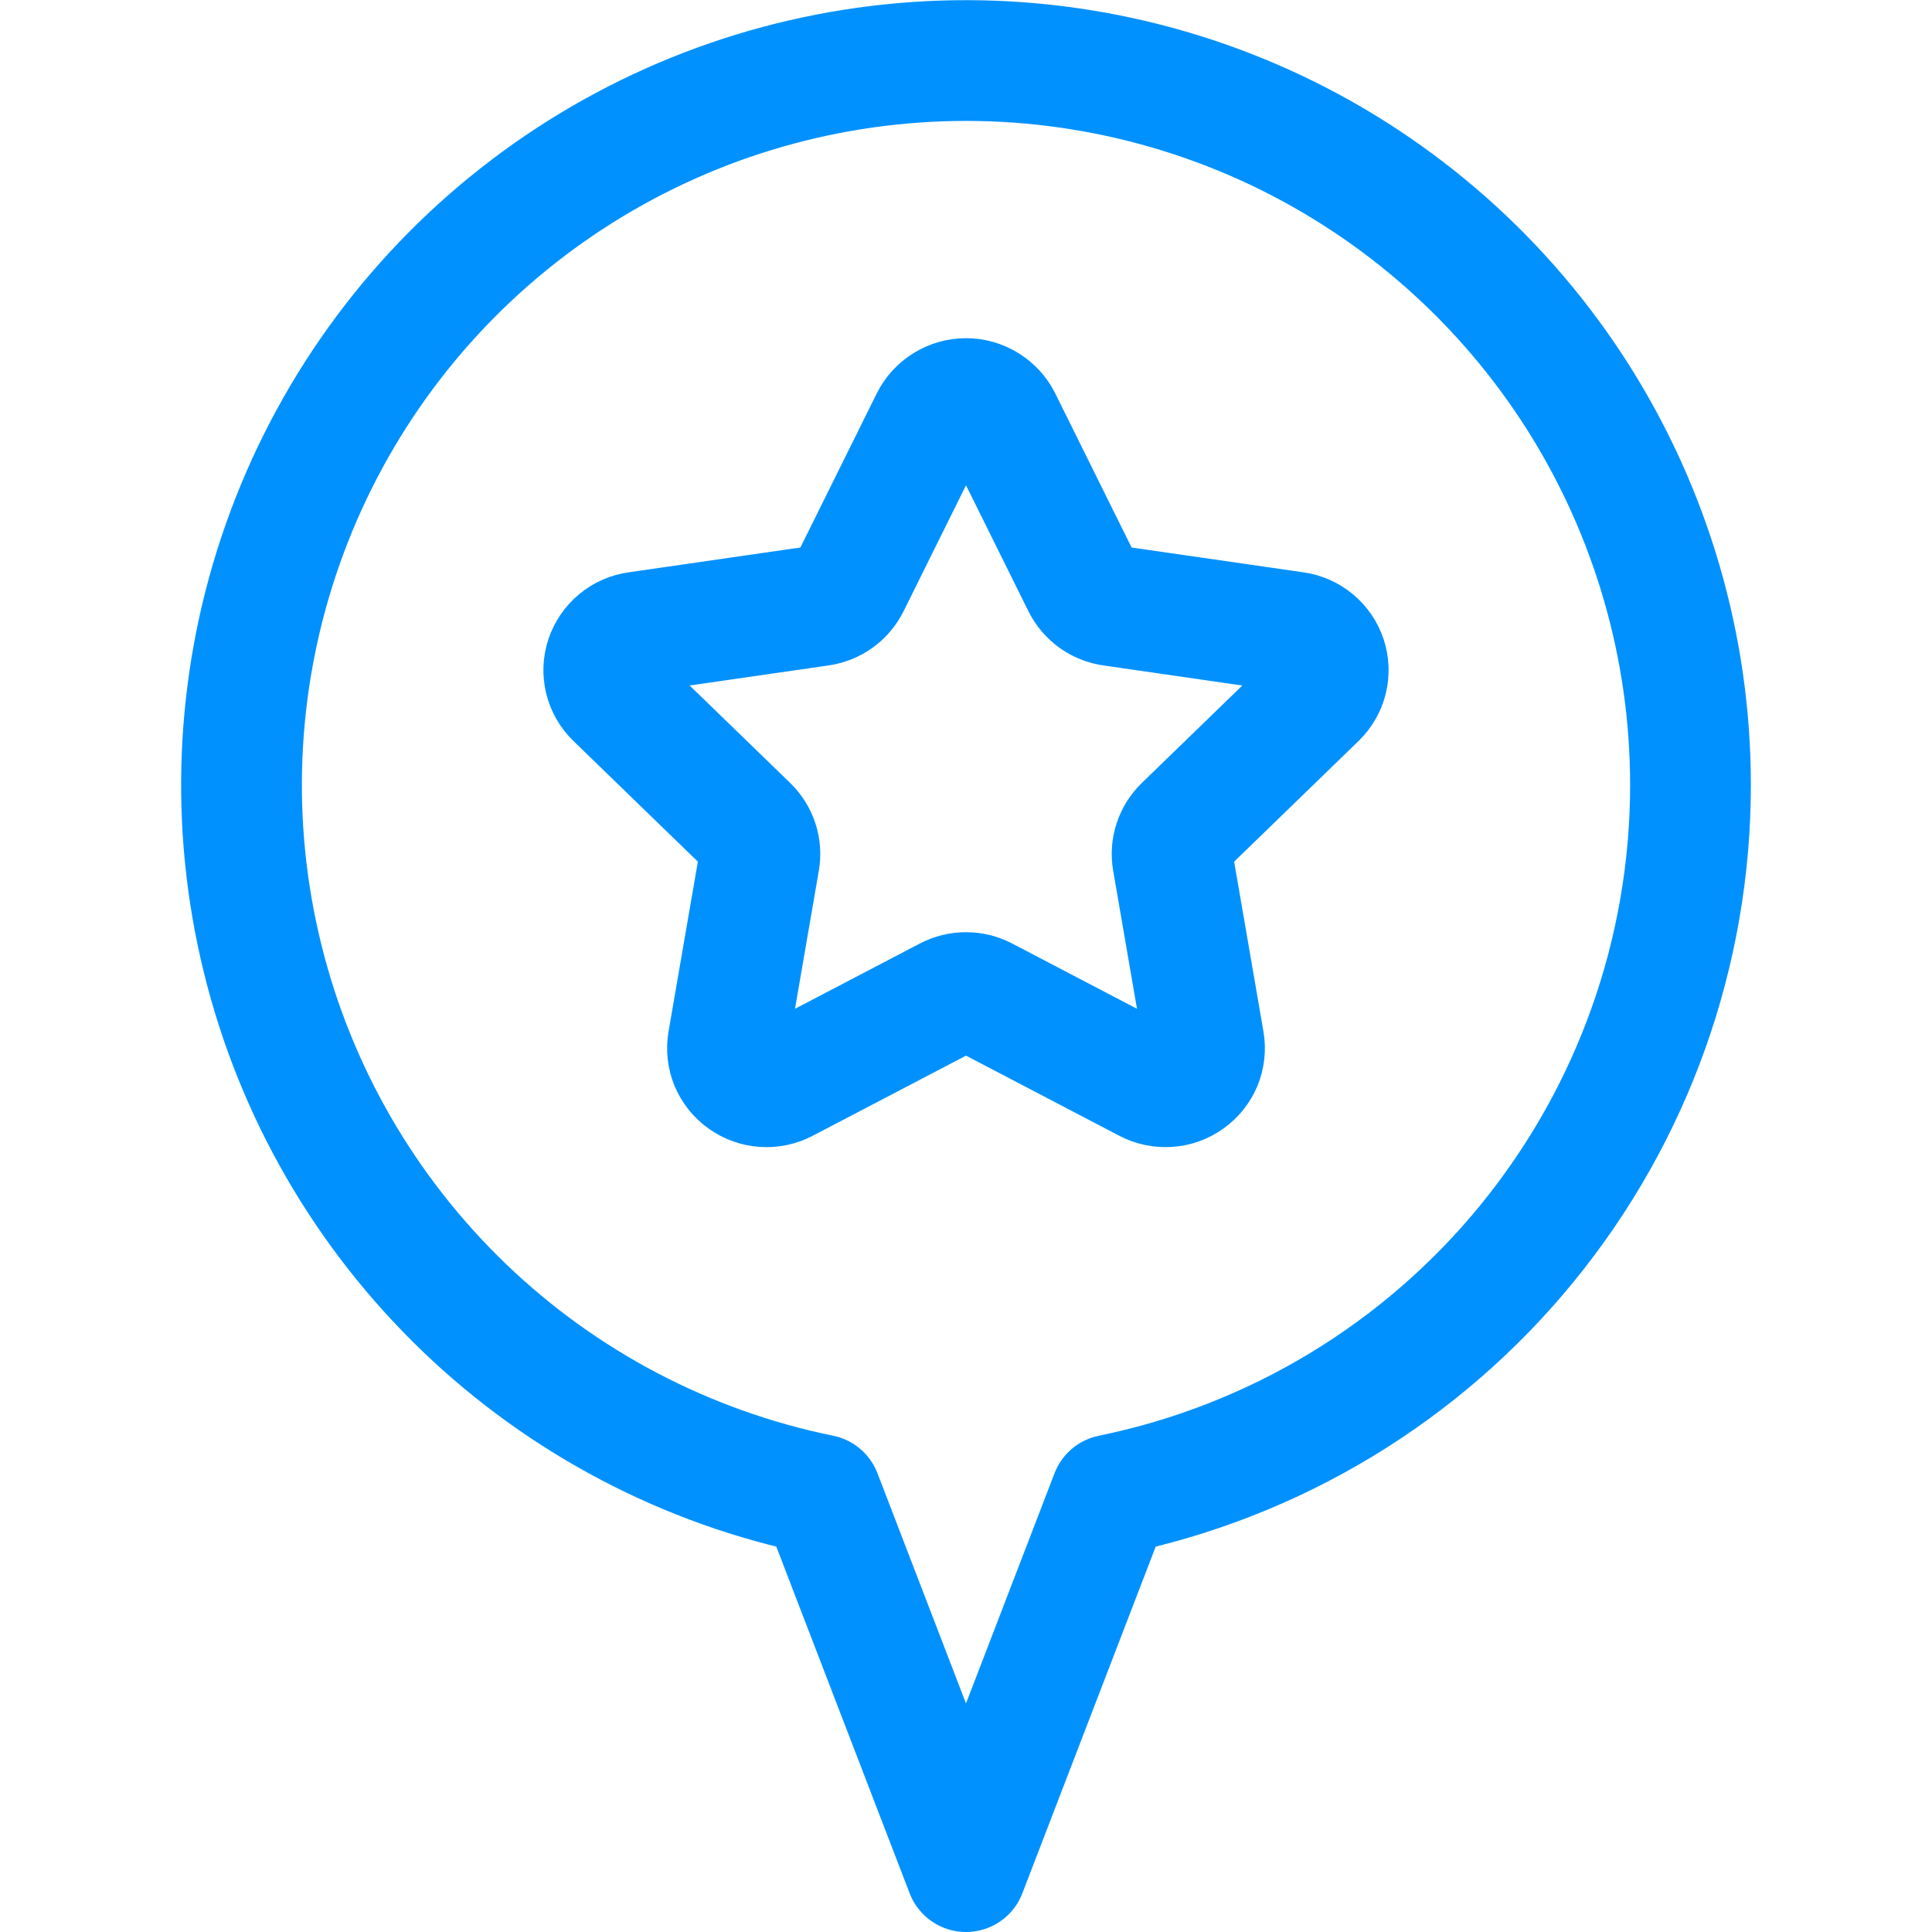
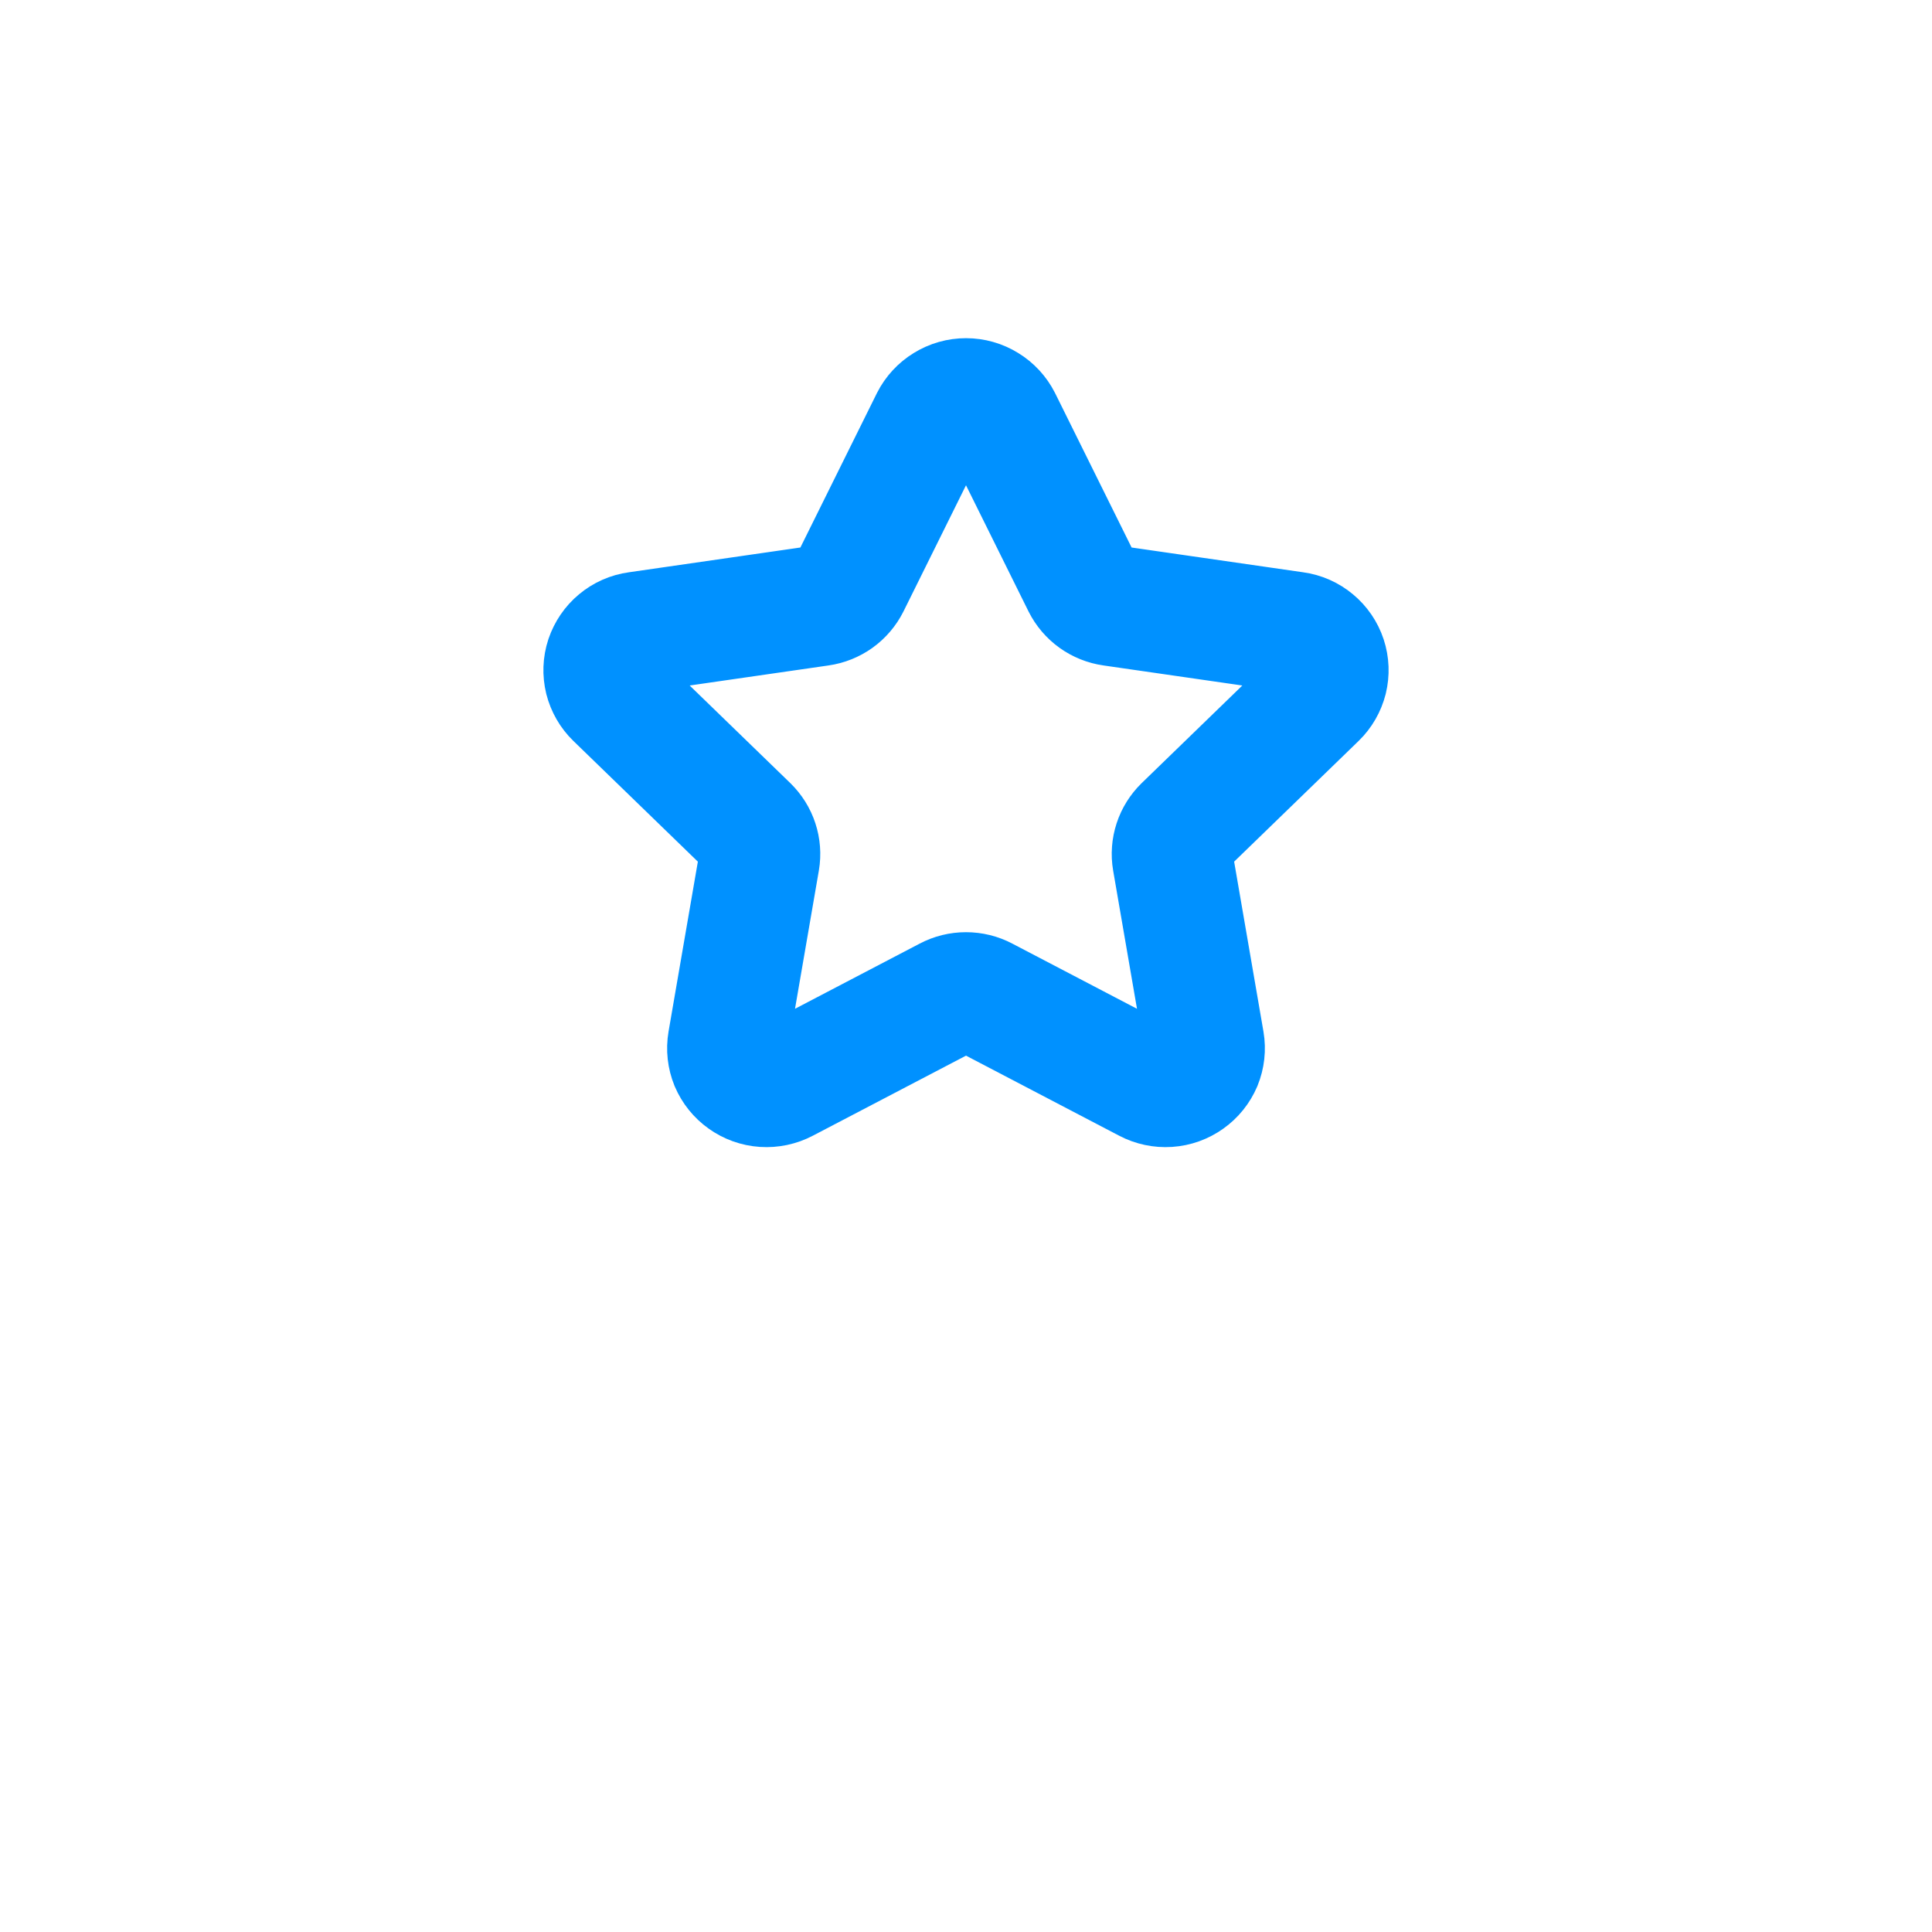
<svg xmlns="http://www.w3.org/2000/svg" width="24" height="24" viewBox="0 0 24 24" fill="none">
  <path d="M11.564 5.219C11.605 5.138 11.667 5.071 11.744 5.024C11.821 4.976 11.91 4.951 12 4.951C12.09 4.951 12.179 4.976 12.256 5.024C12.333 5.071 12.395 5.138 12.436 5.219L13.448 7.261C13.483 7.331 13.535 7.392 13.599 7.438C13.662 7.483 13.736 7.513 13.814 7.524L16.085 7.852C16.174 7.864 16.258 7.901 16.327 7.959C16.396 8.016 16.448 8.092 16.476 8.177C16.504 8.262 16.507 8.352 16.486 8.439C16.464 8.525 16.419 8.604 16.355 8.666L14.705 10.266C14.65 10.32 14.608 10.386 14.584 10.46C14.56 10.533 14.554 10.611 14.567 10.687L14.956 12.942C14.971 13.03 14.961 13.121 14.927 13.204C14.892 13.286 14.835 13.357 14.762 13.409C14.688 13.462 14.602 13.493 14.511 13.499C14.421 13.505 14.331 13.486 14.251 13.444L12.227 12.386C12.157 12.349 12.079 12.33 12 12.33C11.921 12.33 11.843 12.349 11.773 12.386L9.749 13.444C9.669 13.486 9.579 13.505 9.489 13.499C9.398 13.493 9.312 13.462 9.238 13.409C9.165 13.357 9.108 13.286 9.073 13.204C9.039 13.121 9.029 13.03 9.044 12.942L9.433 10.687C9.446 10.611 9.44 10.533 9.416 10.46C9.392 10.386 9.35 10.32 9.295 10.266L7.645 8.666C7.581 8.604 7.536 8.525 7.514 8.439C7.493 8.352 7.496 8.262 7.524 8.177C7.553 8.092 7.604 8.016 7.673 7.959C7.742 7.901 7.826 7.864 7.915 7.852L10.186 7.524C10.264 7.513 10.338 7.483 10.401 7.438C10.465 7.392 10.517 7.331 10.552 7.261L11.564 5.219Z" stroke="#0091FF" stroke-width="1.5" stroke-linecap="round" stroke-linejoin="round" />
-   <path d="M21 9.75C21 8.047 20.516 6.379 19.606 4.94C18.695 3.501 17.395 2.35 15.857 1.62C14.318 0.891 12.604 0.612 10.914 0.818C9.224 1.023 7.626 1.704 6.307 2.781C4.988 3.858 4.002 5.287 3.463 6.903C2.924 8.518 2.854 10.253 3.262 11.906C3.669 13.56 4.538 15.063 5.766 16.243C6.994 17.423 8.532 18.23 10.2 18.57L12 23.25L13.8 18.57C15.833 18.155 17.66 17.051 18.972 15.443C20.284 13.836 21 11.825 21 9.75Z" stroke="#0091FF" stroke-width="1.5" stroke-linecap="round" stroke-linejoin="round" />
</svg>